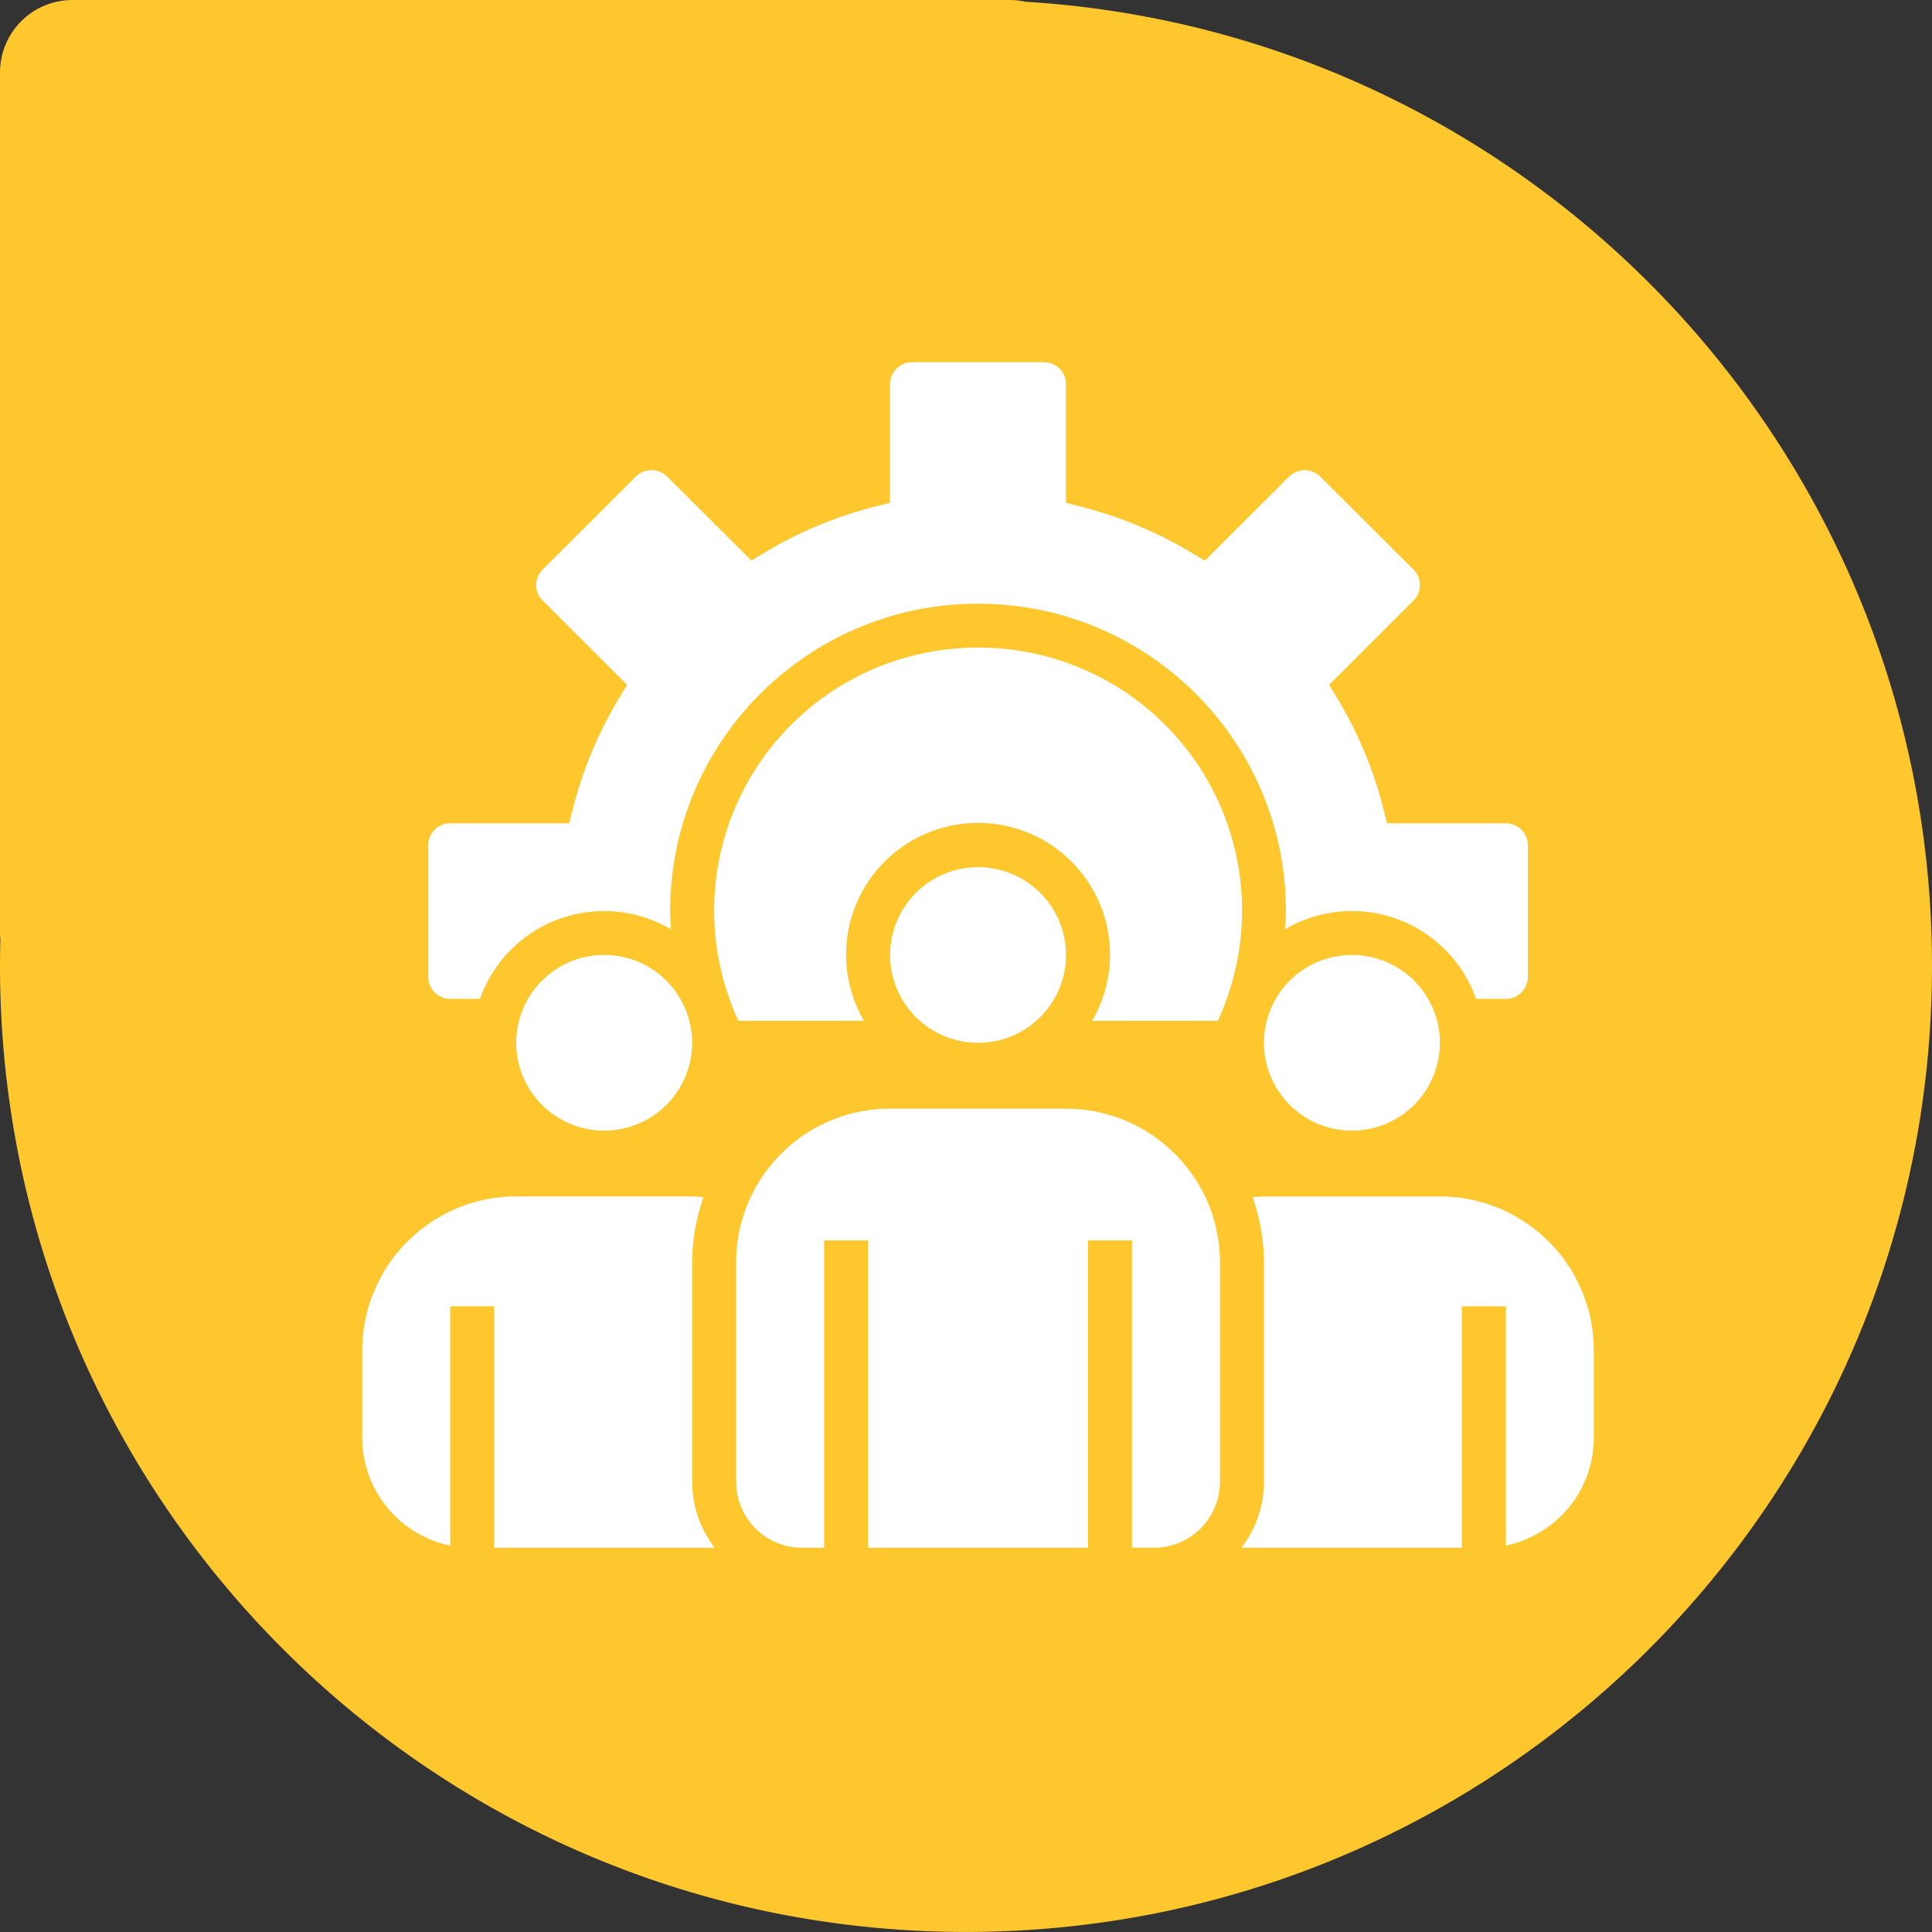
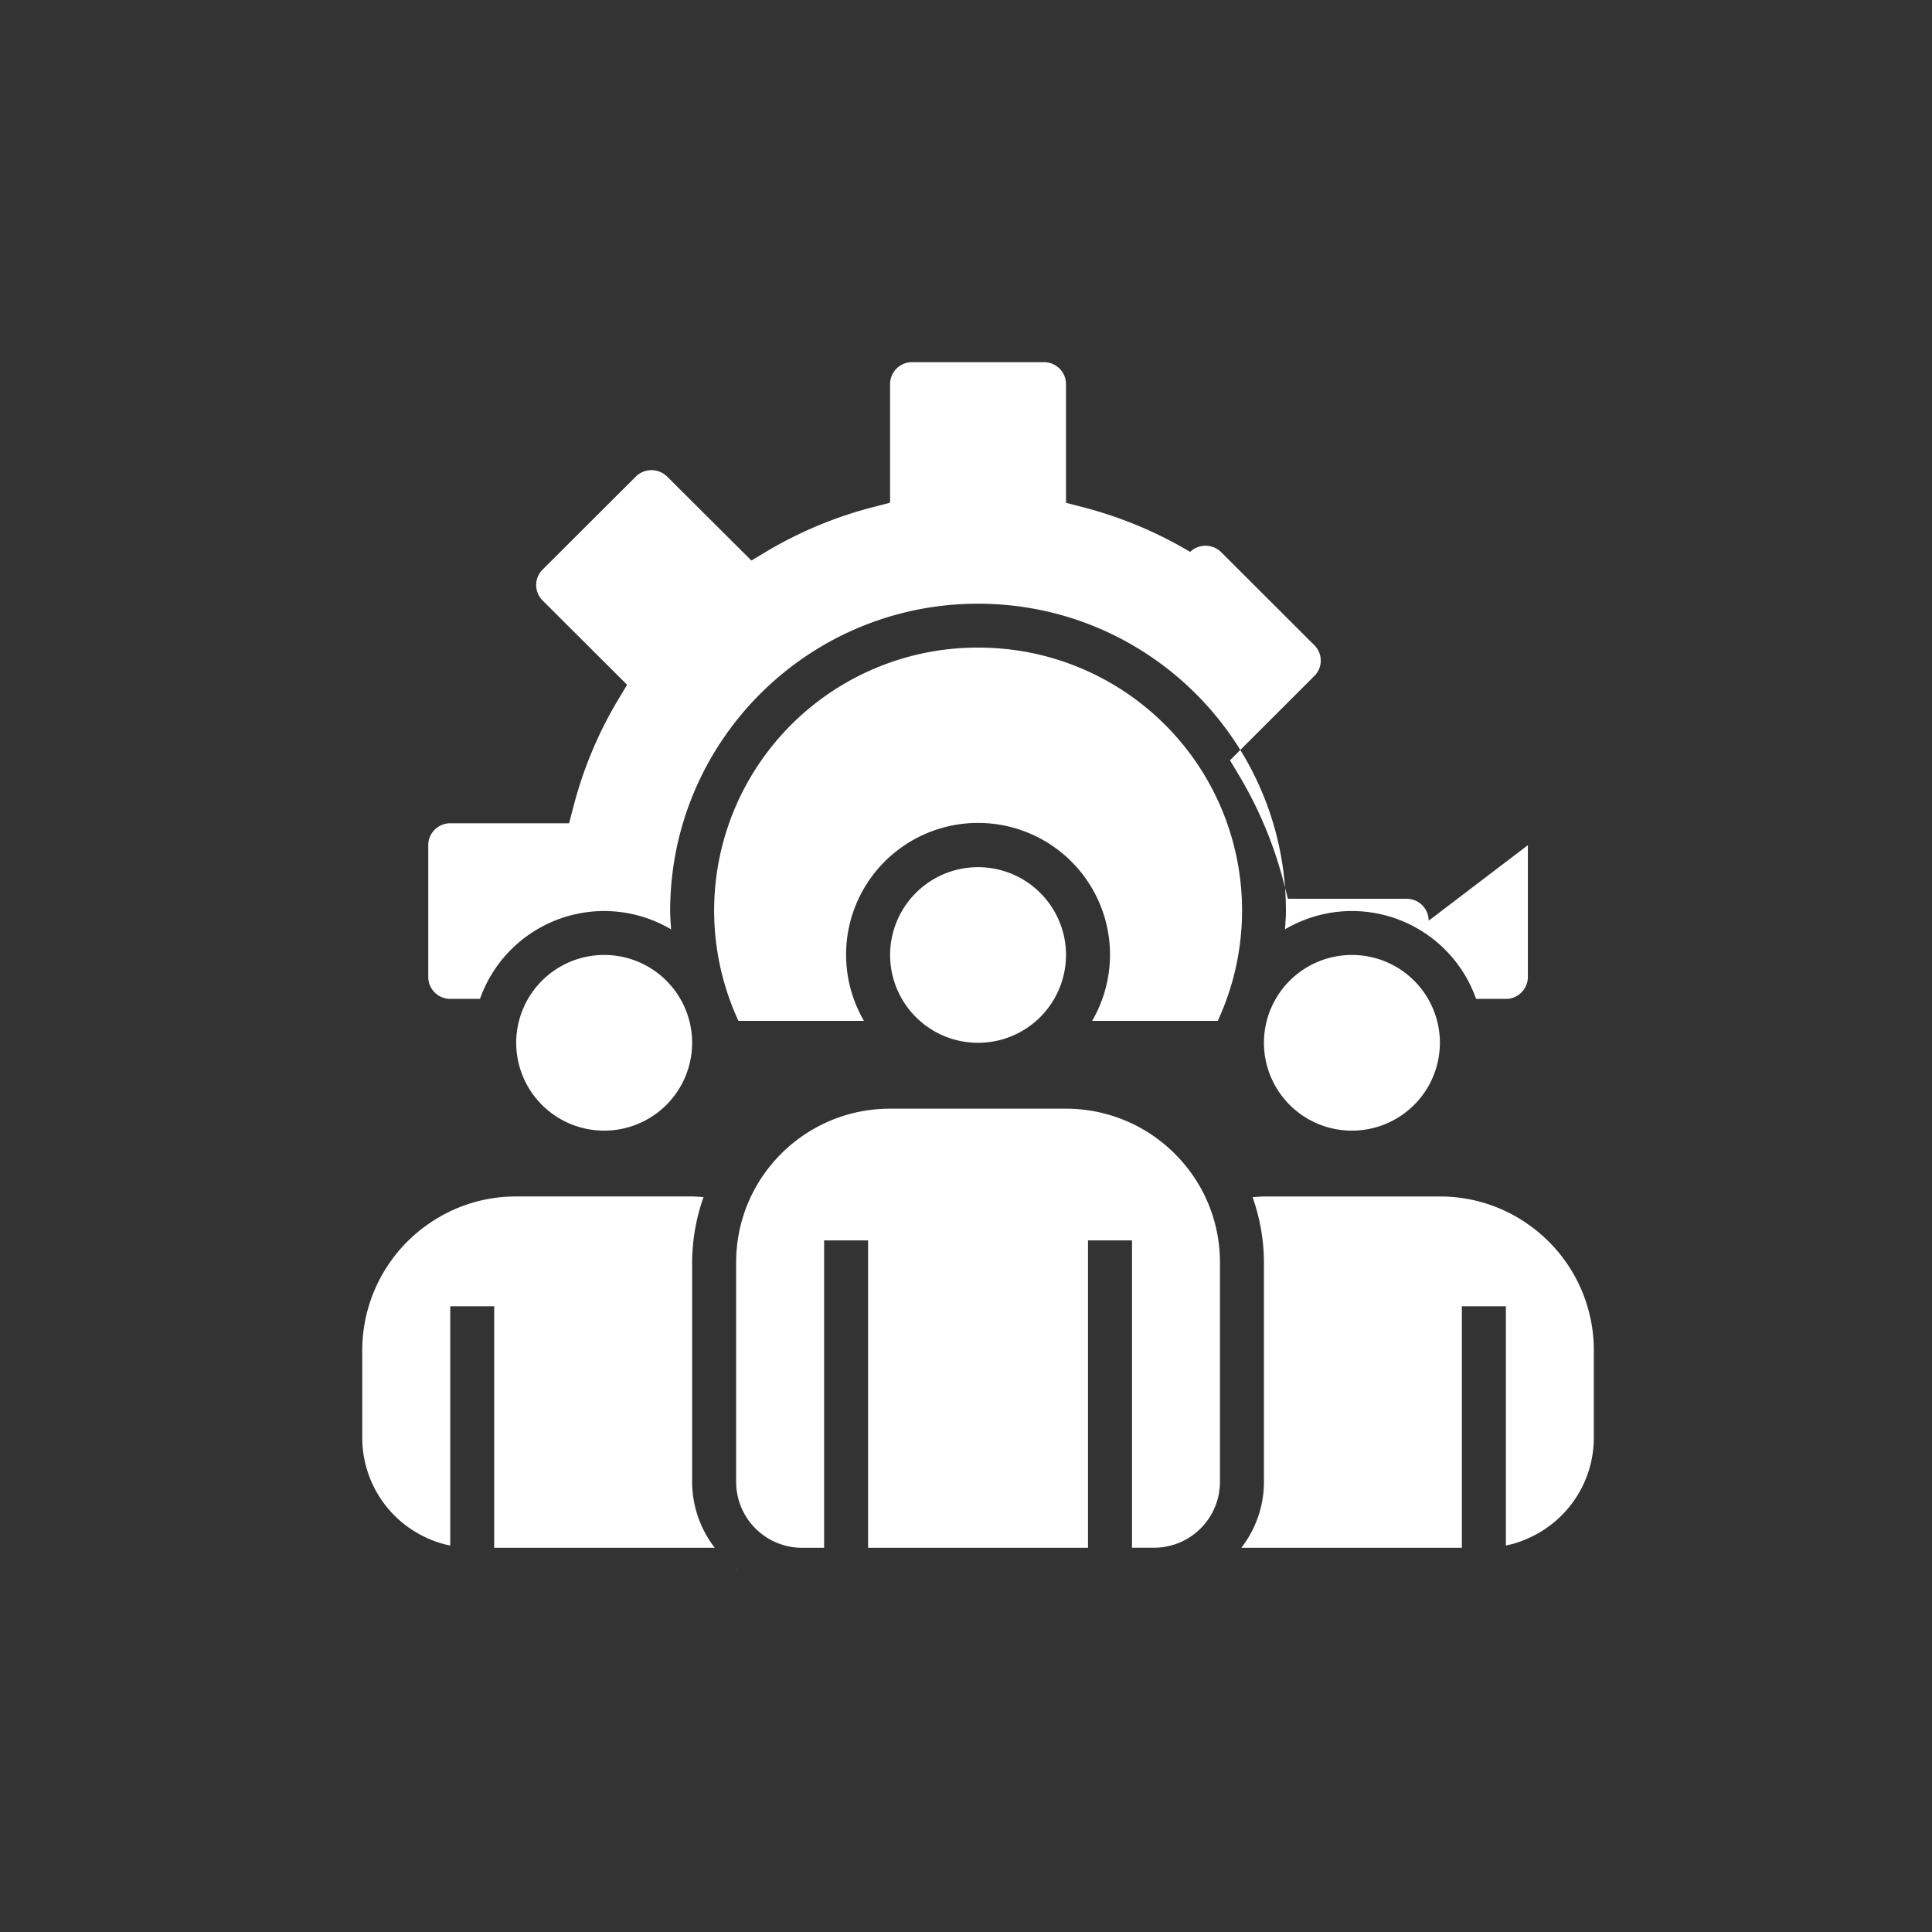
<svg xmlns="http://www.w3.org/2000/svg" width="80" height="80" viewBox="0 0 80 80">
  <rect x="0" y="0" width="80" height="80" fill="#333333" stroke="none" />
  <g>
    <g>
-       <path fill="#fec72d" d="M0 39.998c0-.367.005-.733.015-1.098A3.036 3.036 0 0 1 0 38.6V3a3 3 0 0 1 3-3h36.569a40.72 40.72 0 0 1 .862 0H41.8c.225 0 .445.025.656.072C63.403 1.34 80 18.732 80 39.998c0 22.09-17.909 40-40 40s-40-17.91-40-40z" />
-     </g>
+       </g>
    <g>
-       <path fill="#fff" d="M59.623 43.18a3.64 3.64 0 0 1-3.643 3.637 3.64 3.64 0 0 1-3.643-3.638 3.64 3.64 0 0 1 3.643-3.636 3.64 3.64 0 0 1 3.643 3.636zm-30.963 0a3.64 3.64 0 0 1-3.642 3.637 3.64 3.64 0 0 1-3.643-3.638 3.64 3.64 0 0 1 3.643-3.636 3.64 3.64 0 0 1 3.642 3.636zm15.481-3.637A3.64 3.64 0 0 1 40.5 43.18a3.64 3.64 0 0 1-3.643-3.636 3.64 3.64 0 0 1 3.643-3.636 3.64 3.64 0 0 1 3.642 3.636zM20.464 64.09v-10h-1.82v9.908a4.271 4.271 0 0 1-.992-.326A4.555 4.555 0 0 1 15 59.543v-3.636a6.37 6.37 0 0 1 2.792-5.26 6.313 6.313 0 0 1 3.583-1.104h7.285c.16 0 .316.017.472.028a8.165 8.165 0 0 0-.472 2.7v9.09c.002.988.331 1.948.936 2.728zm10.018.909v-.024c.01.007.018.017.028.024zM50.516 52.27v9.09a2.73 2.73 0 0 1-2.732 2.728h-.91V51.362h-1.822V64.09h-9.107V51.362h-1.82V64.09h-.911a2.73 2.73 0 0 1-2.732-2.728v-9.09c0-3.515 2.853-6.364 6.374-6.364h7.285a6.37 6.37 0 0 1 3.32.933 6.45 6.45 0 0 1 2.308 2.442 6.34 6.34 0 0 1 .747 2.989zm15.481 3.636v3.636a4.553 4.553 0 0 1-2.667 4.132c-.31.147-.638.255-.975.322V54.09h-1.822v10h-9.132c.605-.78.935-1.74.936-2.728v-9.09a8.182 8.182 0 0 0-.47-2.7c.156-.01.311-.028.47-.028h7.286a6.308 6.308 0 0 1 3.585 1.106 6.367 6.367 0 0 1 2.79 5.258zM49.706 31.826a10.873 10.873 0 0 1 .719 10.445h-5.202a5.448 5.448 0 0 0-1.208-6.916 5.47 5.47 0 0 0-7.032 0 5.449 5.449 0 0 0-1.209 6.916h-5.197a10.87 10.87 0 0 1 .718-10.441 10.91 10.91 0 0 1 9.204-5.014 10.913 10.913 0 0 1 9.207 5.01zm13.56 3.171v5.456a.91.91 0 0 1-.911.909h-1.233a5.451 5.451 0 0 0-7.913-2.88c.015-.252.039-.502.039-.756 0-7.03-5.708-12.728-12.75-12.728-7.04 0-12.748 5.699-12.748 12.728 0 .254.023.504.038.756a5.452 5.452 0 0 0-7.913 2.88h-1.232a.91.91 0 0 1-.91-.91v-5.455c0-.501.407-.907.91-.907h4.922l.179-.684a16.756 16.756 0 0 1 1.857-4.441l.365-.61-3.498-3.49a.903.903 0 0 1 0-1.28l3.869-3.86a.924.924 0 0 1 1.279 0l3.497 3.485.609-.364a16.86 16.86 0 0 1 4.45-1.853l.684-.177v-4.909a.91.91 0 0 1 .91-.91h5.465a.91.91 0 0 1 .91.91v4.913l.684.178a16.888 16.888 0 0 1 4.455 1.855l.61.364 3.497-3.491a.924.924 0 0 1 1.275 0l3.868 3.862a.896.896 0 0 1 0 1.277l-3.492 3.49.365.61a16.759 16.759 0 0 1 1.857 4.441l.177.684h4.918a.91.91 0 0 1 .91.907z" />
+       <path fill="#fff" d="M59.623 43.18a3.64 3.64 0 0 1-3.643 3.637 3.64 3.64 0 0 1-3.643-3.638 3.64 3.64 0 0 1 3.643-3.636 3.64 3.64 0 0 1 3.643 3.636zm-30.963 0a3.64 3.64 0 0 1-3.642 3.637 3.64 3.64 0 0 1-3.643-3.638 3.64 3.64 0 0 1 3.643-3.636 3.64 3.64 0 0 1 3.642 3.636zm15.481-3.637A3.64 3.64 0 0 1 40.5 43.18a3.64 3.64 0 0 1-3.643-3.636 3.64 3.64 0 0 1 3.643-3.636 3.64 3.64 0 0 1 3.642 3.636zM20.464 64.09v-10h-1.82v9.908a4.271 4.271 0 0 1-.992-.326A4.555 4.555 0 0 1 15 59.543v-3.636a6.37 6.37 0 0 1 2.792-5.26 6.313 6.313 0 0 1 3.583-1.104h7.285c.16 0 .316.017.472.028a8.165 8.165 0 0 0-.472 2.7v9.09c.002.988.331 1.948.936 2.728zm10.018.909v-.024c.01.007.018.017.028.024zM50.516 52.27v9.09a2.73 2.73 0 0 1-2.732 2.728h-.91V51.362h-1.822V64.09h-9.107V51.362h-1.82V64.09h-.911a2.73 2.73 0 0 1-2.732-2.728v-9.09c0-3.515 2.853-6.364 6.374-6.364h7.285a6.37 6.37 0 0 1 3.32.933 6.45 6.45 0 0 1 2.308 2.442 6.34 6.34 0 0 1 .747 2.989zm15.481 3.636v3.636a4.553 4.553 0 0 1-2.667 4.132c-.31.147-.638.255-.975.322V54.09h-1.822v10h-9.132c.605-.78.935-1.74.936-2.728v-9.09a8.182 8.182 0 0 0-.47-2.7c.156-.01.311-.028.47-.028h7.286a6.308 6.308 0 0 1 3.585 1.106 6.367 6.367 0 0 1 2.79 5.258zM49.706 31.826a10.873 10.873 0 0 1 .719 10.445h-5.202a5.448 5.448 0 0 0-1.208-6.916 5.47 5.47 0 0 0-7.032 0 5.449 5.449 0 0 0-1.209 6.916h-5.197a10.87 10.87 0 0 1 .718-10.441 10.91 10.91 0 0 1 9.204-5.014 10.913 10.913 0 0 1 9.207 5.01zm13.56 3.171v5.456a.91.91 0 0 1-.911.909h-1.233a5.451 5.451 0 0 0-7.913-2.88c.015-.252.039-.502.039-.756 0-7.03-5.708-12.728-12.75-12.728-7.04 0-12.748 5.699-12.748 12.728 0 .254.023.504.038.756a5.452 5.452 0 0 0-7.913 2.88h-1.232a.91.91 0 0 1-.91-.91v-5.455c0-.501.407-.907.91-.907h4.922l.179-.684a16.756 16.756 0 0 1 1.857-4.441l.365-.61-3.498-3.49a.903.903 0 0 1 0-1.28l3.869-3.86a.924.924 0 0 1 1.279 0l3.497 3.485.609-.364a16.86 16.86 0 0 1 4.45-1.853l.684-.177v-4.909a.91.91 0 0 1 .91-.91h5.465a.91.91 0 0 1 .91.91v4.913l.684.178a16.888 16.888 0 0 1 4.455 1.855a.924.924 0 0 1 1.275 0l3.868 3.862a.896.896 0 0 1 0 1.277l-3.492 3.49.365.61a16.759 16.759 0 0 1 1.857 4.441l.177.684h4.918a.91.91 0 0 1 .91.907z" />
    </g>
  </g>
</svg>